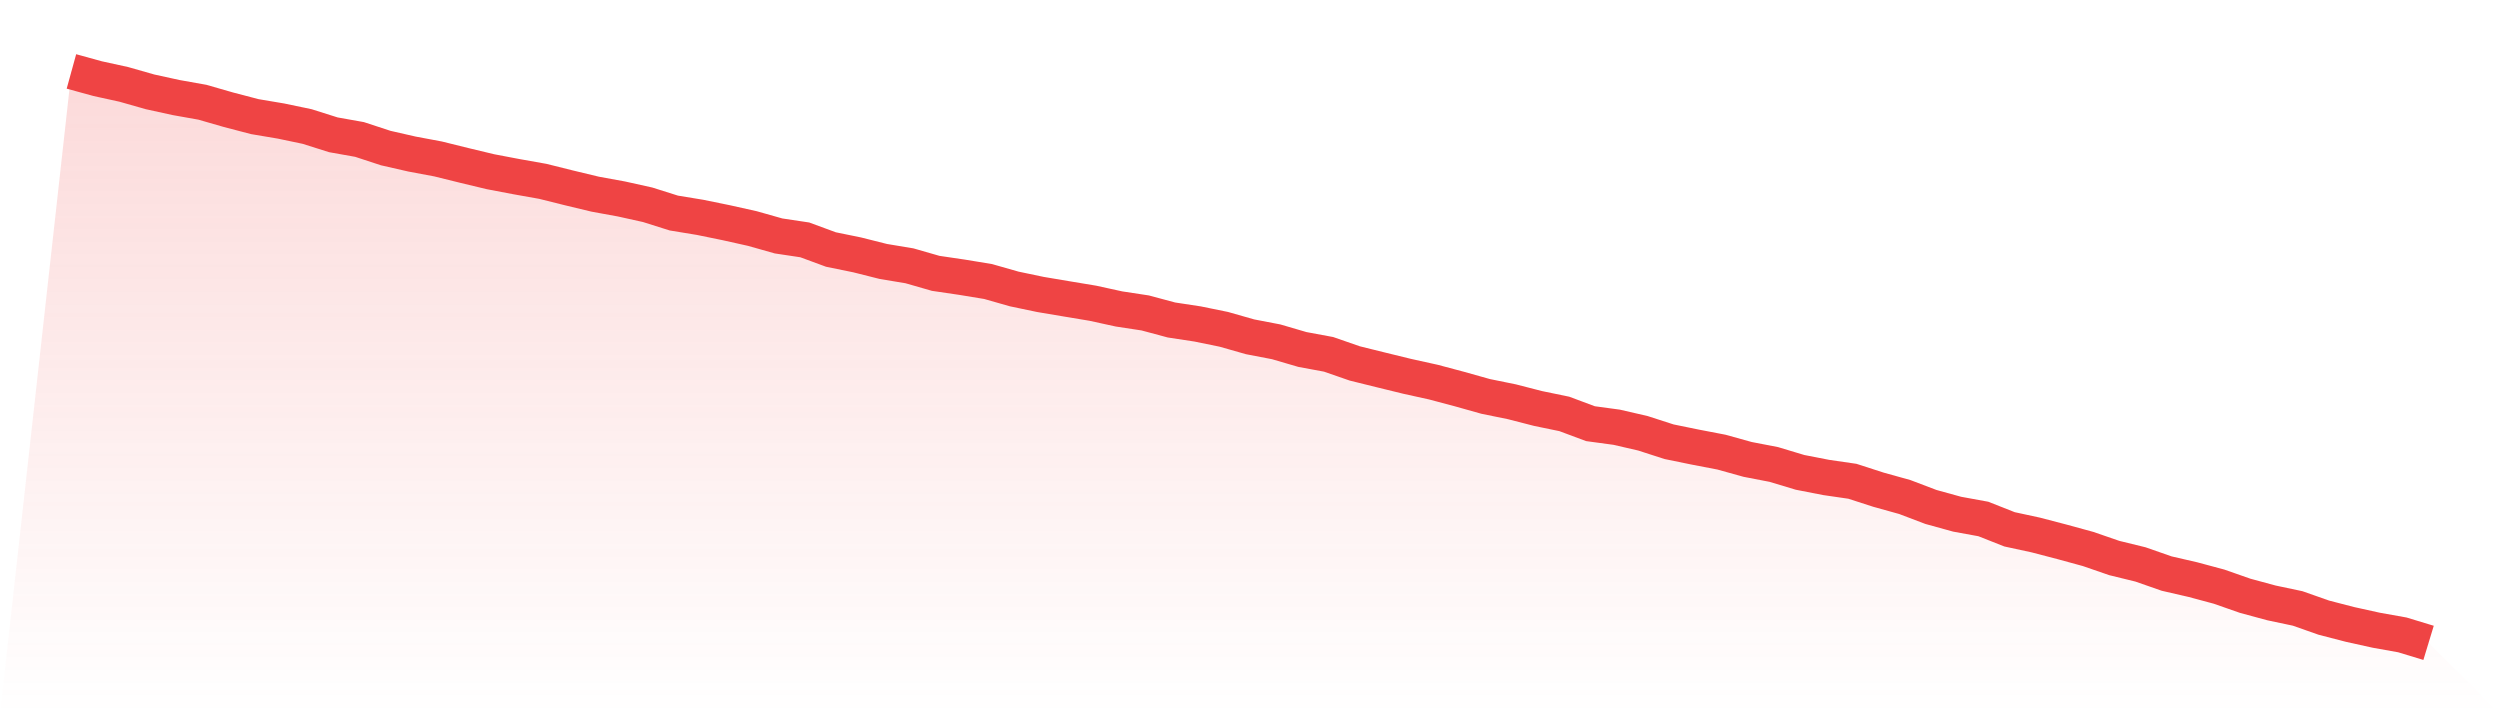
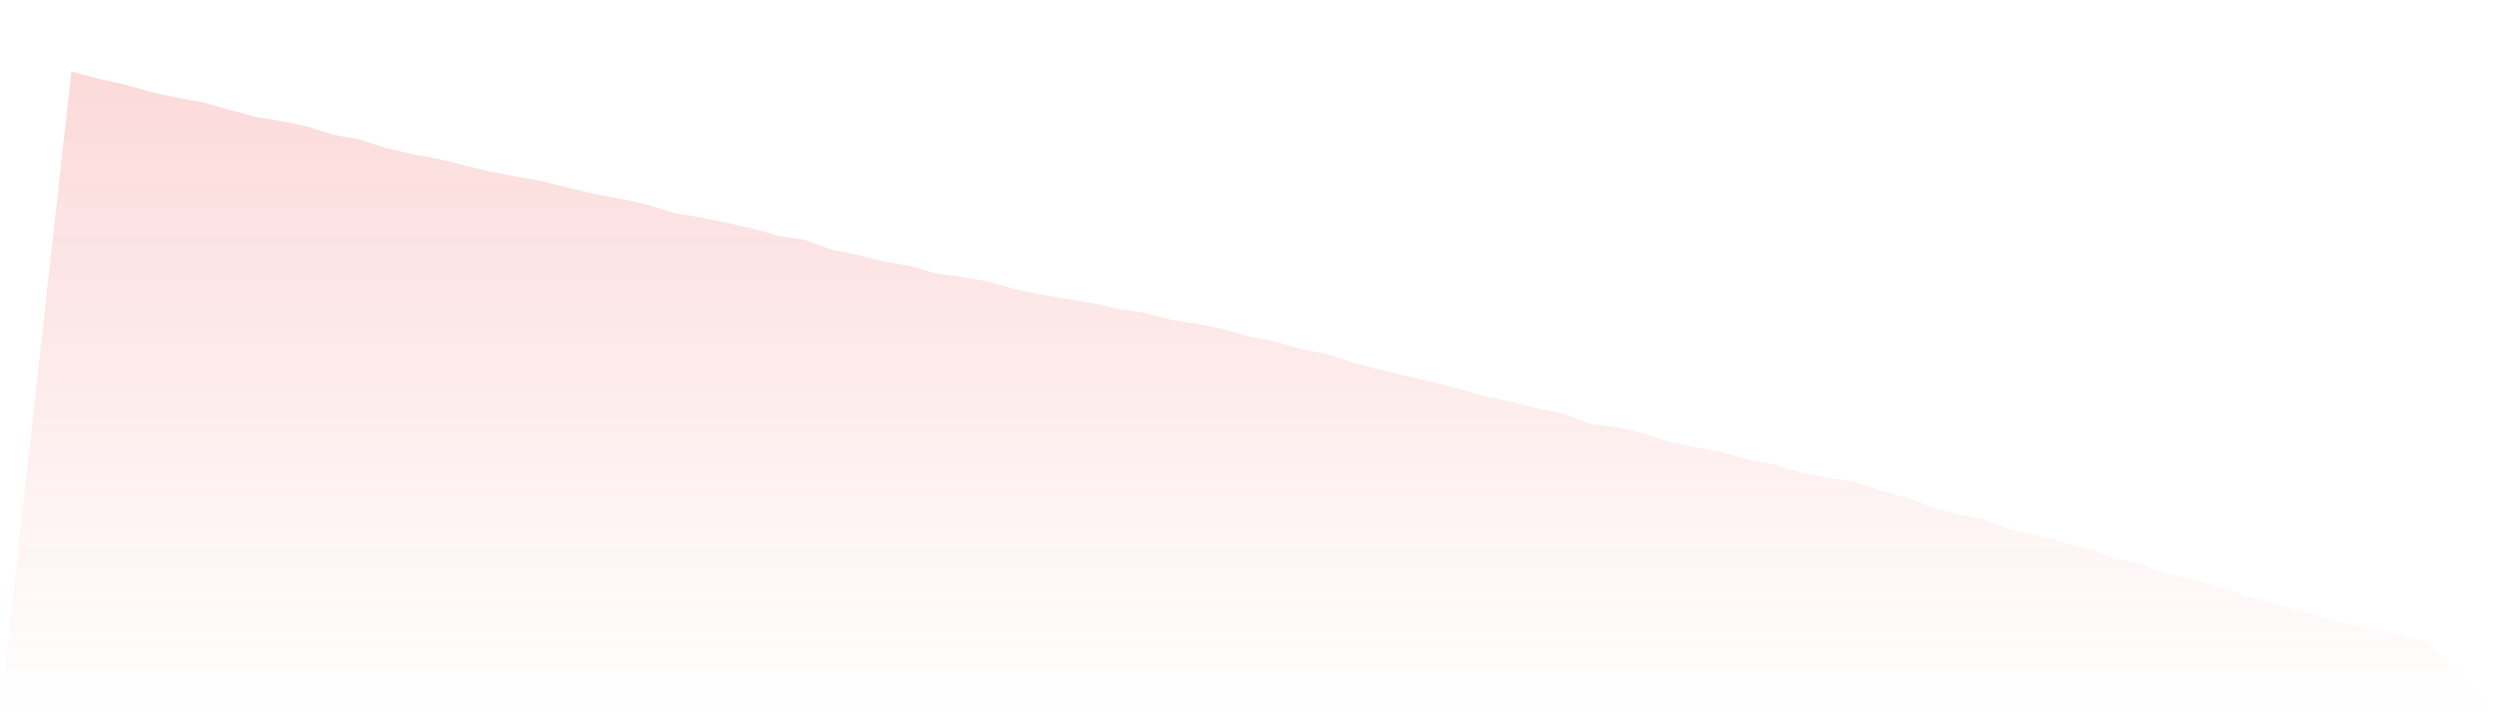
<svg xmlns="http://www.w3.org/2000/svg" viewBox="0 0 140 40">
  <defs>
    <linearGradient id="gradient" x1="0" x2="0" y1="0" y2="1">
      <stop offset="0%" stop-color="#ef4444" stop-opacity="0.2" />
      <stop offset="100%" stop-color="#ef4444" stop-opacity="0" />
    </linearGradient>
  </defs>
-   <path d="M4,4 L4,4 L5.467,4.404 L6.933,4.725 L8.4,5.143 L9.867,5.464 L11.333,5.725 L12.8,6.147 L14.267,6.531 L15.733,6.778 L17.2,7.085 L18.667,7.549 L20.133,7.81 L21.6,8.291 L23.067,8.626 L24.533,8.901 L26,9.264 L27.467,9.616 L28.933,9.895 L30.4,10.156 L31.867,10.522 L33.333,10.874 L34.8,11.142 L36.267,11.467 L37.733,11.93 L39.2,12.171 L40.667,12.471 L42.133,12.798 L43.6,13.213 L45.067,13.433 L46.533,13.973 L48,14.273 L49.467,14.642 L50.933,14.886 L52.4,15.308 L53.867,15.524 L55.333,15.765 L56.8,16.183 L58.267,16.49 L59.733,16.737 L61.2,16.981 L62.667,17.302 L64.133,17.525 L65.6,17.919 L67.067,18.142 L68.533,18.442 L70,18.86 L71.467,19.142 L72.933,19.571 L74.4,19.843 L75.867,20.352 L77.333,20.715 L78.8,21.074 L80.267,21.398 L81.733,21.788 L83.2,22.2 L84.667,22.499 L86.133,22.876 L87.6,23.179 L89.067,23.726 L90.533,23.925 L92,24.263 L93.467,24.737 L94.933,25.037 L96.4,25.319 L97.867,25.727 L99.333,26.01 L100.8,26.452 L102.267,26.738 L103.733,26.951 L105.2,27.425 L106.667,27.833 L108.133,28.39 L109.6,28.795 L111.067,29.063 L112.533,29.642 L114,29.959 L115.467,30.342 L116.933,30.743 L118.4,31.249 L119.867,31.608 L121.333,32.12 L122.8,32.458 L124.267,32.852 L125.733,33.365 L127.2,33.762 L128.667,34.072 L130.133,34.588 L131.6,34.968 L133.067,35.292 L134.533,35.554 L136,36 L140,40 L0,40 z" fill="url(#gradient)" />
-   <path d="M4,4 L4,4 L5.467,4.404 L6.933,4.725 L8.4,5.143 L9.867,5.464 L11.333,5.725 L12.8,6.147 L14.267,6.531 L15.733,6.778 L17.2,7.085 L18.667,7.549 L20.133,7.81 L21.6,8.291 L23.067,8.626 L24.533,8.901 L26,9.264 L27.467,9.616 L28.933,9.895 L30.4,10.156 L31.867,10.522 L33.333,10.874 L34.8,11.142 L36.267,11.467 L37.733,11.93 L39.2,12.171 L40.667,12.471 L42.133,12.798 L43.6,13.213 L45.067,13.433 L46.533,13.973 L48,14.273 L49.467,14.642 L50.933,14.886 L52.4,15.308 L53.867,15.524 L55.333,15.765 L56.8,16.183 L58.267,16.49 L59.733,16.737 L61.2,16.981 L62.667,17.302 L64.133,17.525 L65.6,17.919 L67.067,18.142 L68.533,18.442 L70,18.86 L71.467,19.142 L72.933,19.571 L74.4,19.843 L75.867,20.352 L77.333,20.715 L78.8,21.074 L80.267,21.398 L81.733,21.788 L83.2,22.2 L84.667,22.499 L86.133,22.876 L87.6,23.179 L89.067,23.726 L90.533,23.925 L92,24.263 L93.467,24.737 L94.933,25.037 L96.4,25.319 L97.867,25.727 L99.333,26.01 L100.8,26.452 L102.267,26.738 L103.733,26.951 L105.2,27.425 L106.667,27.833 L108.133,28.39 L109.6,28.795 L111.067,29.063 L112.533,29.642 L114,29.959 L115.467,30.342 L116.933,30.743 L118.4,31.249 L119.867,31.608 L121.333,32.12 L122.8,32.458 L124.267,32.852 L125.733,33.365 L127.2,33.762 L128.667,34.072 L130.133,34.588 L131.6,34.968 L133.067,35.292 L134.533,35.554 L136,36" fill="none" stroke="#ef4444" stroke-width="2" />
+   <path d="M4,4 L4,4 L5.467,4.404 L6.933,4.725 L8.4,5.143 L9.867,5.464 L11.333,5.725 L12.8,6.147 L14.267,6.531 L15.733,6.778 L17.2,7.085 L18.667,7.549 L20.133,7.81 L21.6,8.291 L23.067,8.626 L24.533,8.901 L26,9.264 L27.467,9.616 L28.933,9.895 L30.4,10.156 L31.867,10.522 L33.333,10.874 L34.8,11.142 L36.267,11.467 L37.733,11.93 L39.2,12.171 L40.667,12.471 L42.133,12.798 L43.6,13.213 L45.067,13.433 L46.533,13.973 L48,14.273 L49.467,14.642 L50.933,14.886 L52.4,15.308 L53.867,15.524 L55.333,15.765 L56.8,16.183 L58.267,16.49 L59.733,16.737 L61.2,16.981 L62.667,17.302 L64.133,17.525 L65.6,17.919 L67.067,18.142 L68.533,18.442 L70,18.86 L71.467,19.142 L72.933,19.571 L74.4,19.843 L75.867,20.352 L77.333,20.715 L78.8,21.074 L80.267,21.398 L81.733,21.788 L83.2,22.2 L84.667,22.499 L86.133,22.876 L87.6,23.179 L89.067,23.726 L90.533,23.925 L92,24.263 L93.467,24.737 L94.933,25.037 L96.4,25.319 L97.867,25.727 L99.333,26.01 L100.8,26.452 L102.267,26.738 L103.733,26.951 L105.2,27.425 L106.667,27.833 L108.133,28.39 L109.6,28.795 L111.067,29.063 L112.533,29.642 L114,29.959 L115.467,30.342 L116.933,30.743 L118.4,31.249 L119.867,31.608 L121.333,32.12 L122.8,32.458 L124.267,32.852 L125.733,33.365 L127.2,33.762 L130.133,34.588 L131.6,34.968 L133.067,35.292 L134.533,35.554 L136,36 L140,40 L0,40 z" fill="url(#gradient)" />
</svg>